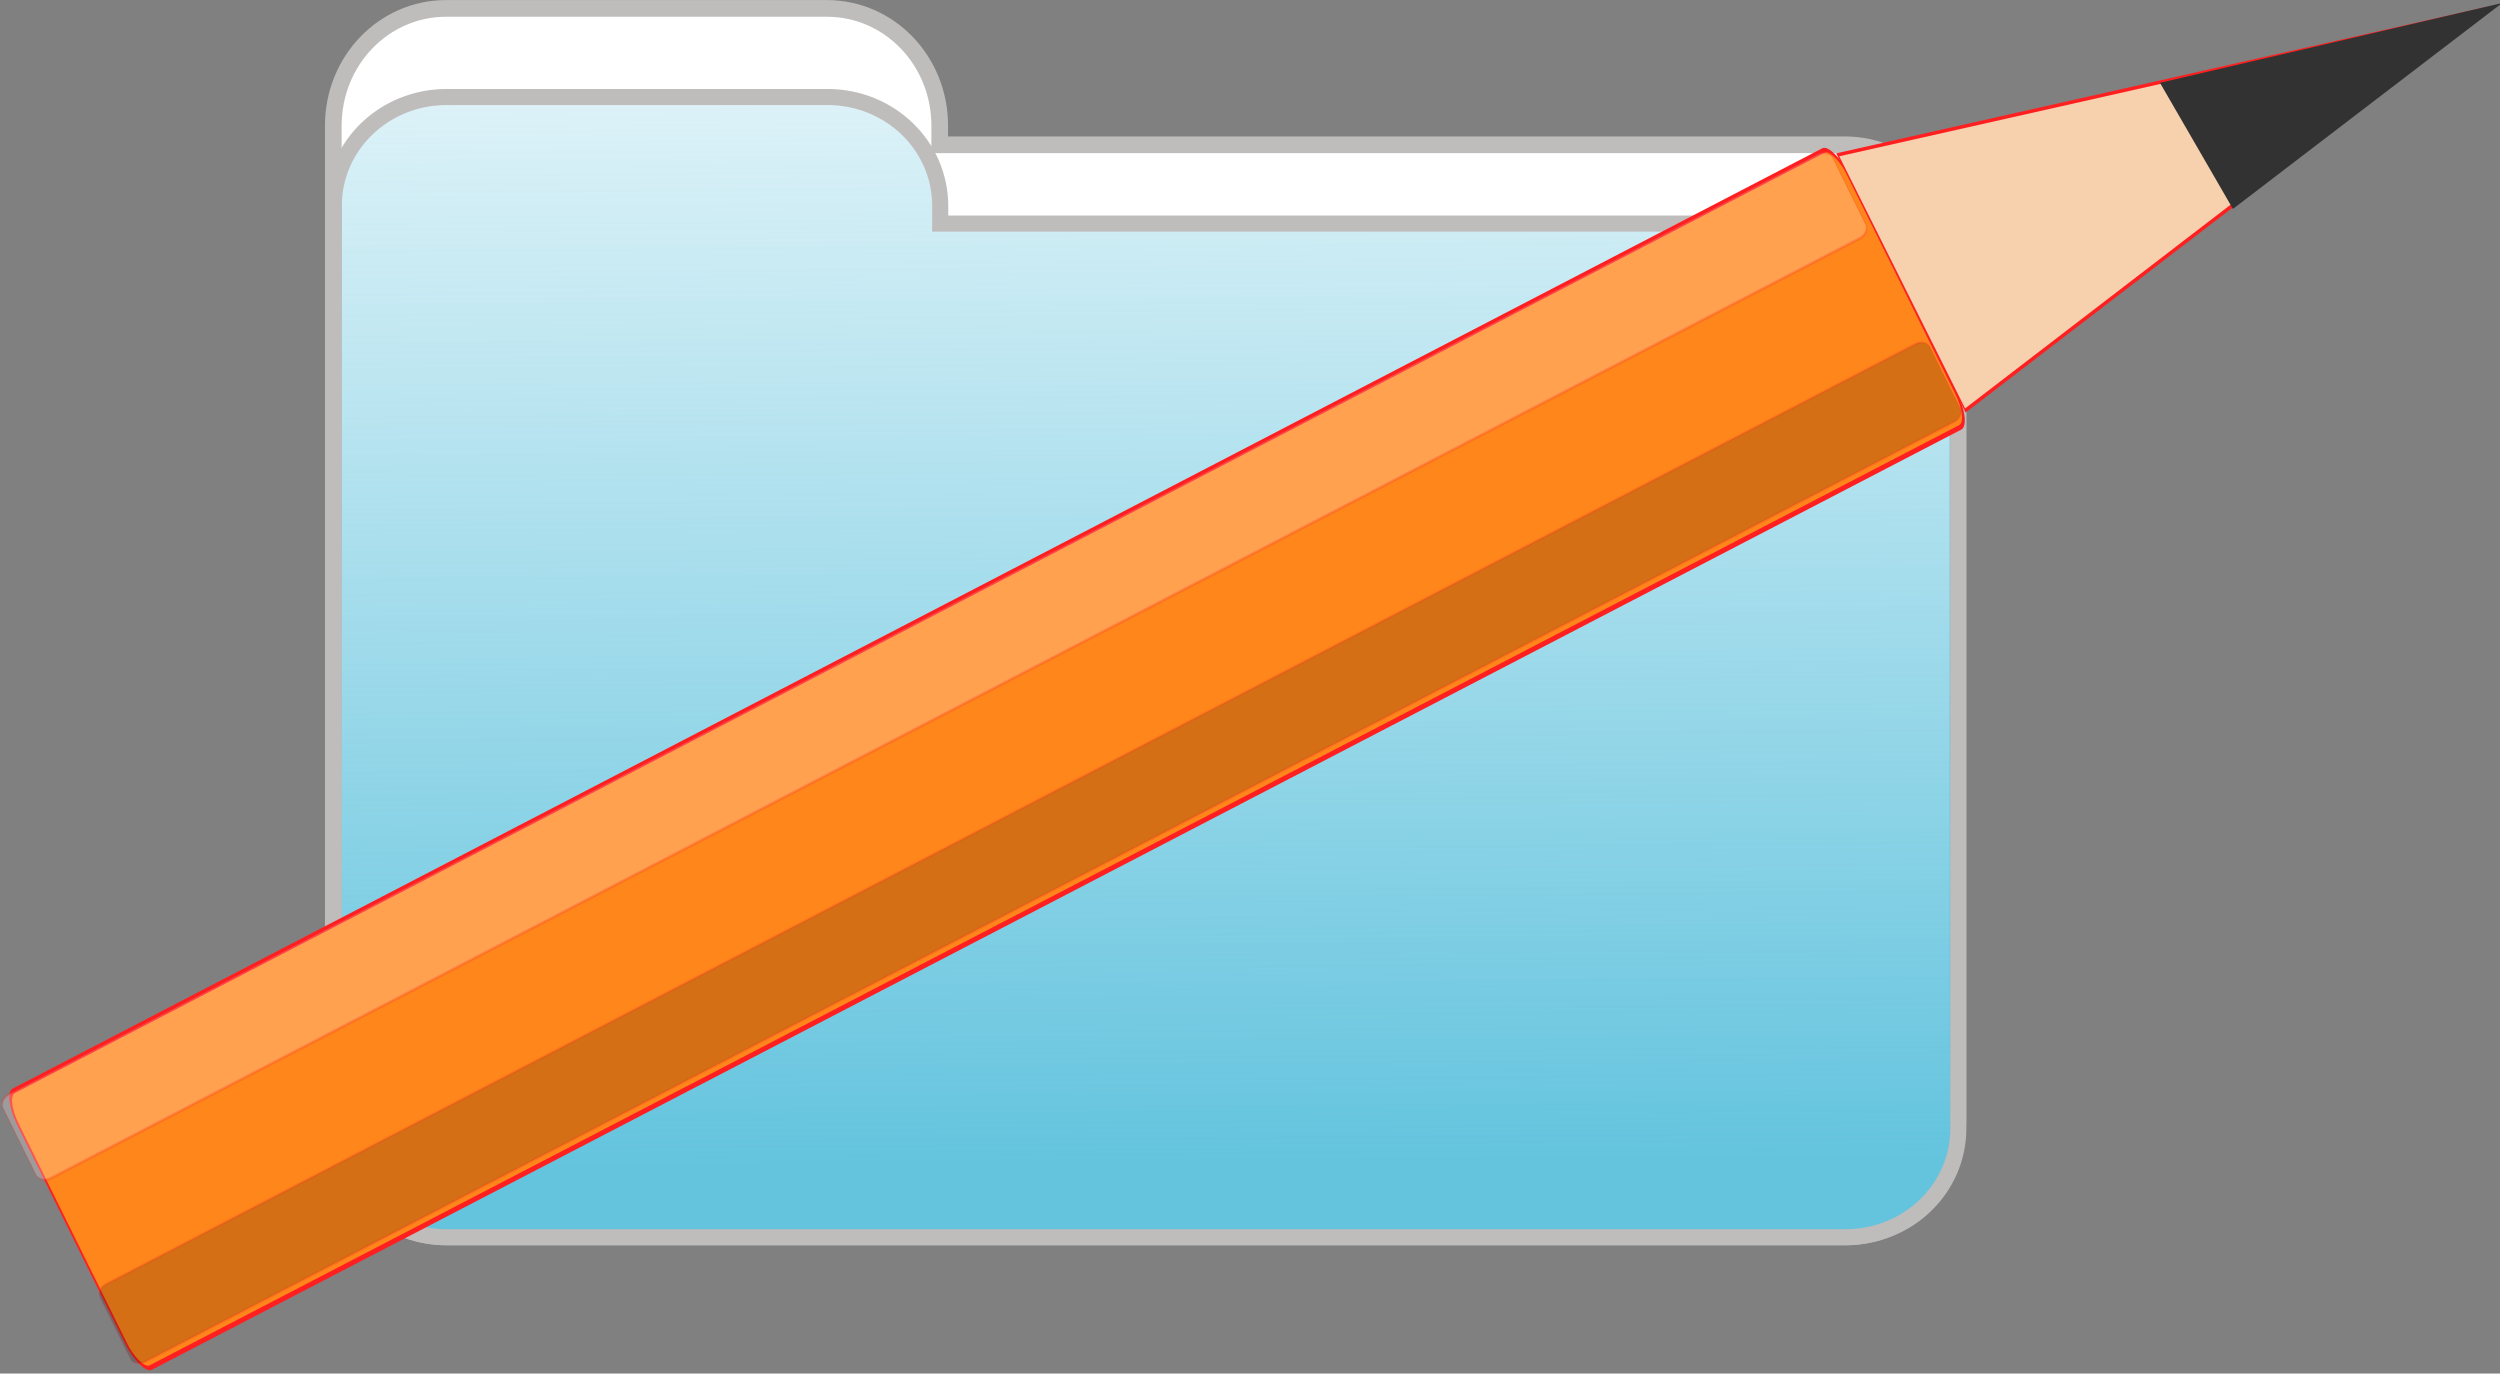
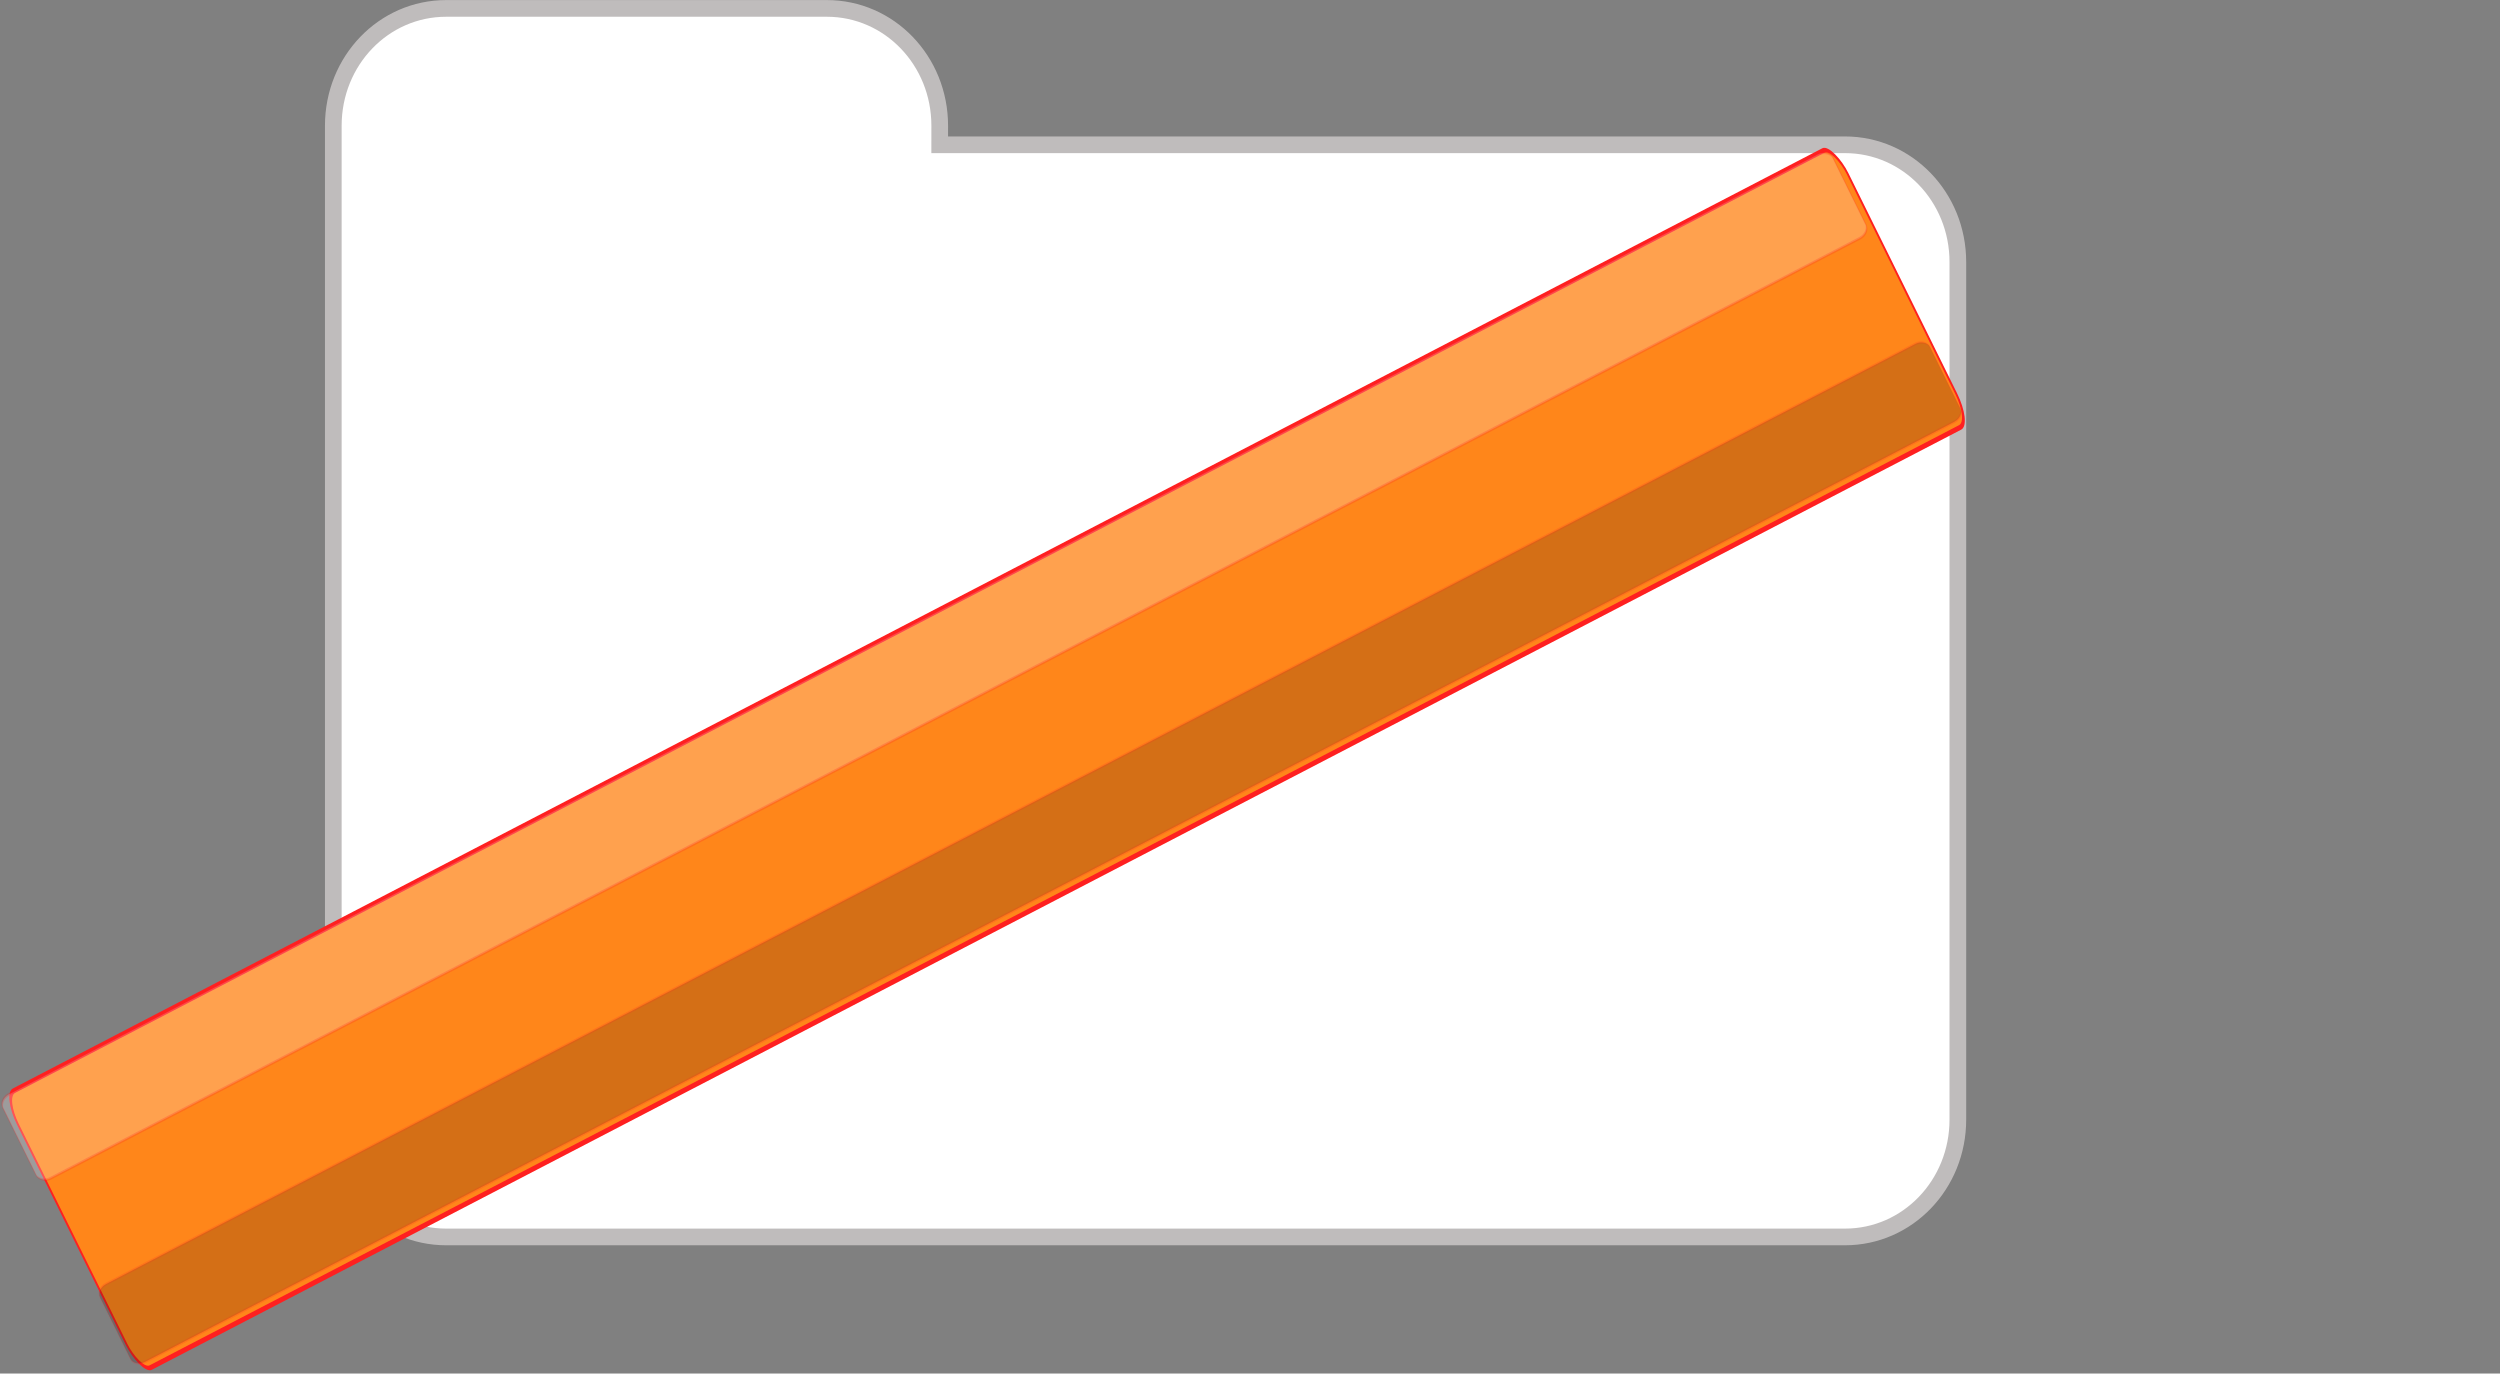
<svg xmlns="http://www.w3.org/2000/svg" version="1.0" viewBox="0 0 323.92 177.97">
  <rect x="0" y="0" width="323.92" height="177.97" fill="#808080" stroke="none" />
  <defs>
    <linearGradient id="a" x1="120.91" x2="118.78" y1="278.48" y2="53.323" gradientTransform="matrix(1.122 0 0 .789 1.058 -285.48)" gradientUnits="userSpaceOnUse">
      <stop stop-color="#64c4de" offset="0" />
      <stop stop-color="#64c4de" stop-opacity="0" offset="1" />
    </linearGradient>
  </defs>
  <g transform="translate(58.309 -213.36)" fill-rule="evenodd">
    <path transform="translate(-16.12 429.42)" d="m15.617-214.97c-8.094 0-14.621 6.77-14.621 15.2l-3.2e-4 17.67v111.1c0 8.436 6.528 15.208 14.621 15.208h181.25c8.09 0 14.62-6.772 14.62-15.208v-111.1c0-8.43-6.53-15.2-14.62-15.2h-117.3l3e-3 -2.47c0-8.43-6.527-15.2-14.621-15.2h-49.335z" fill="#fff" stroke="#bfbcbc" stroke-linecap="round" stroke-width="2.161" />
-     <path transform="translate(-16.12 429.42)" d="m15.679-203.49c-8.094 0-14.622 6.29-14.622 14.12l5e-4 16.39v103.11c0 7.829 6.528 14.114 14.622 14.114h181.25c8.1 0 14.62-6.285 14.62-14.114v-103.11c0-7.82-6.52-14.11-14.62-14.11h-117.3l5e-3 -2.28c0-7.83-6.528-14.12-14.621-14.12h-49.335z" fill="url(#a)" stroke="#bfbcbc" stroke-linecap="round" stroke-width="2.082" />
    <g transform="matrix(.689 -.358 .349 .707 -381.88 838.38)">
      <rect transform="matrix(.134 0 0 .341 746.56 -468.97)" x="-722.39" y="336.61" width="2567.7" height="148.82" rx="14.117" ry="15.269" fill="#ff861a" stroke="#fe2020" stroke-linecap="round" stroke-width="2.397" />
-       <path transform="matrix(.134 0 0 .341 746.56 -468.97)" d="m2654.3 423.76-808 55.59-1.6-137.72 809.6 82.13z" fill="#f7d0ad" stroke="#fe2020" stroke-linecap="round" stroke-width="1.747" />
-       <path d="m1104.4-324.26-55.5 9.63-1.6-23.92 57.1 14.29z" fill="#323232" />
      <rect transform="matrix(.134 0 0 .341 746.56 -468.97)" x="-726" y="439.78" width="2567.7" height="41.959" rx="14.117" ry="4.305" opacity=".17" stroke="#fe2020" stroke-linecap="round" stroke-width="1.273" />
      <rect transform="matrix(.134 0 0 .341 746.56 -468.97)" x="-730.05" y="337.05" width="2567.7" height="45.181" rx="14.117" ry="4.636" fill="#fff8f8" opacity=".234" stroke="#fe2020" stroke-linecap="round" stroke-width="1.321" />
    </g>
  </g>
</svg>